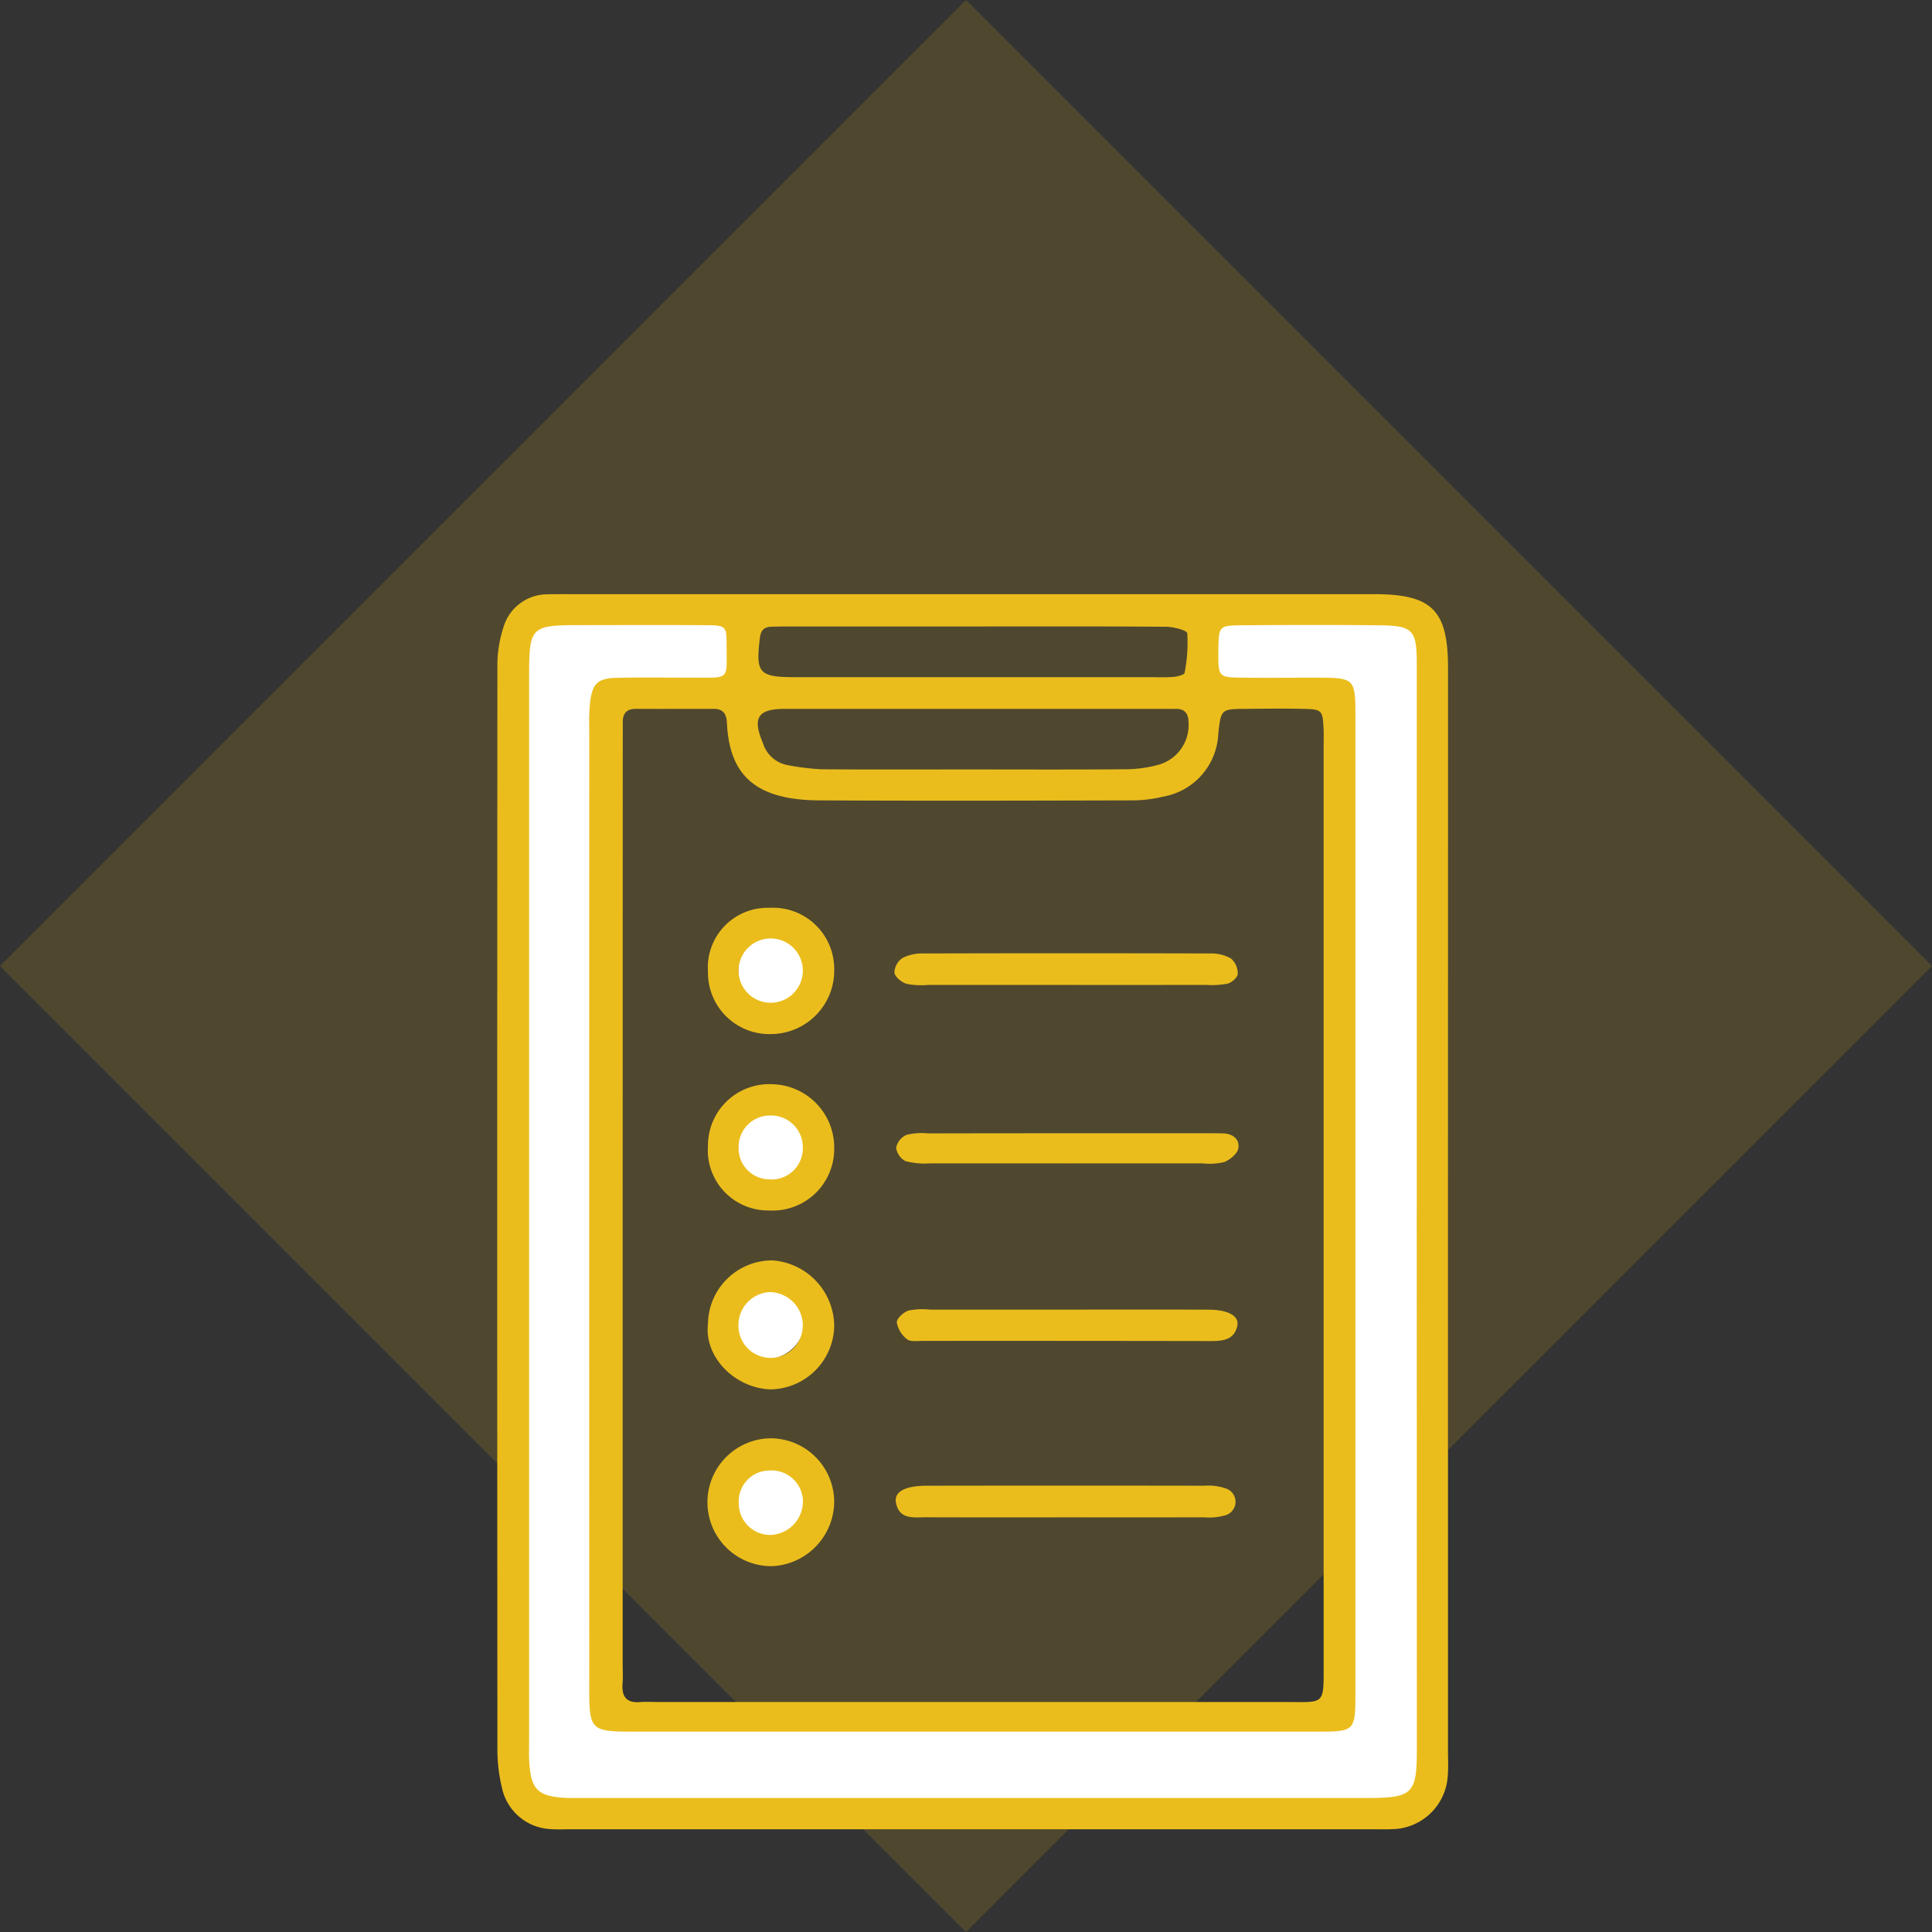
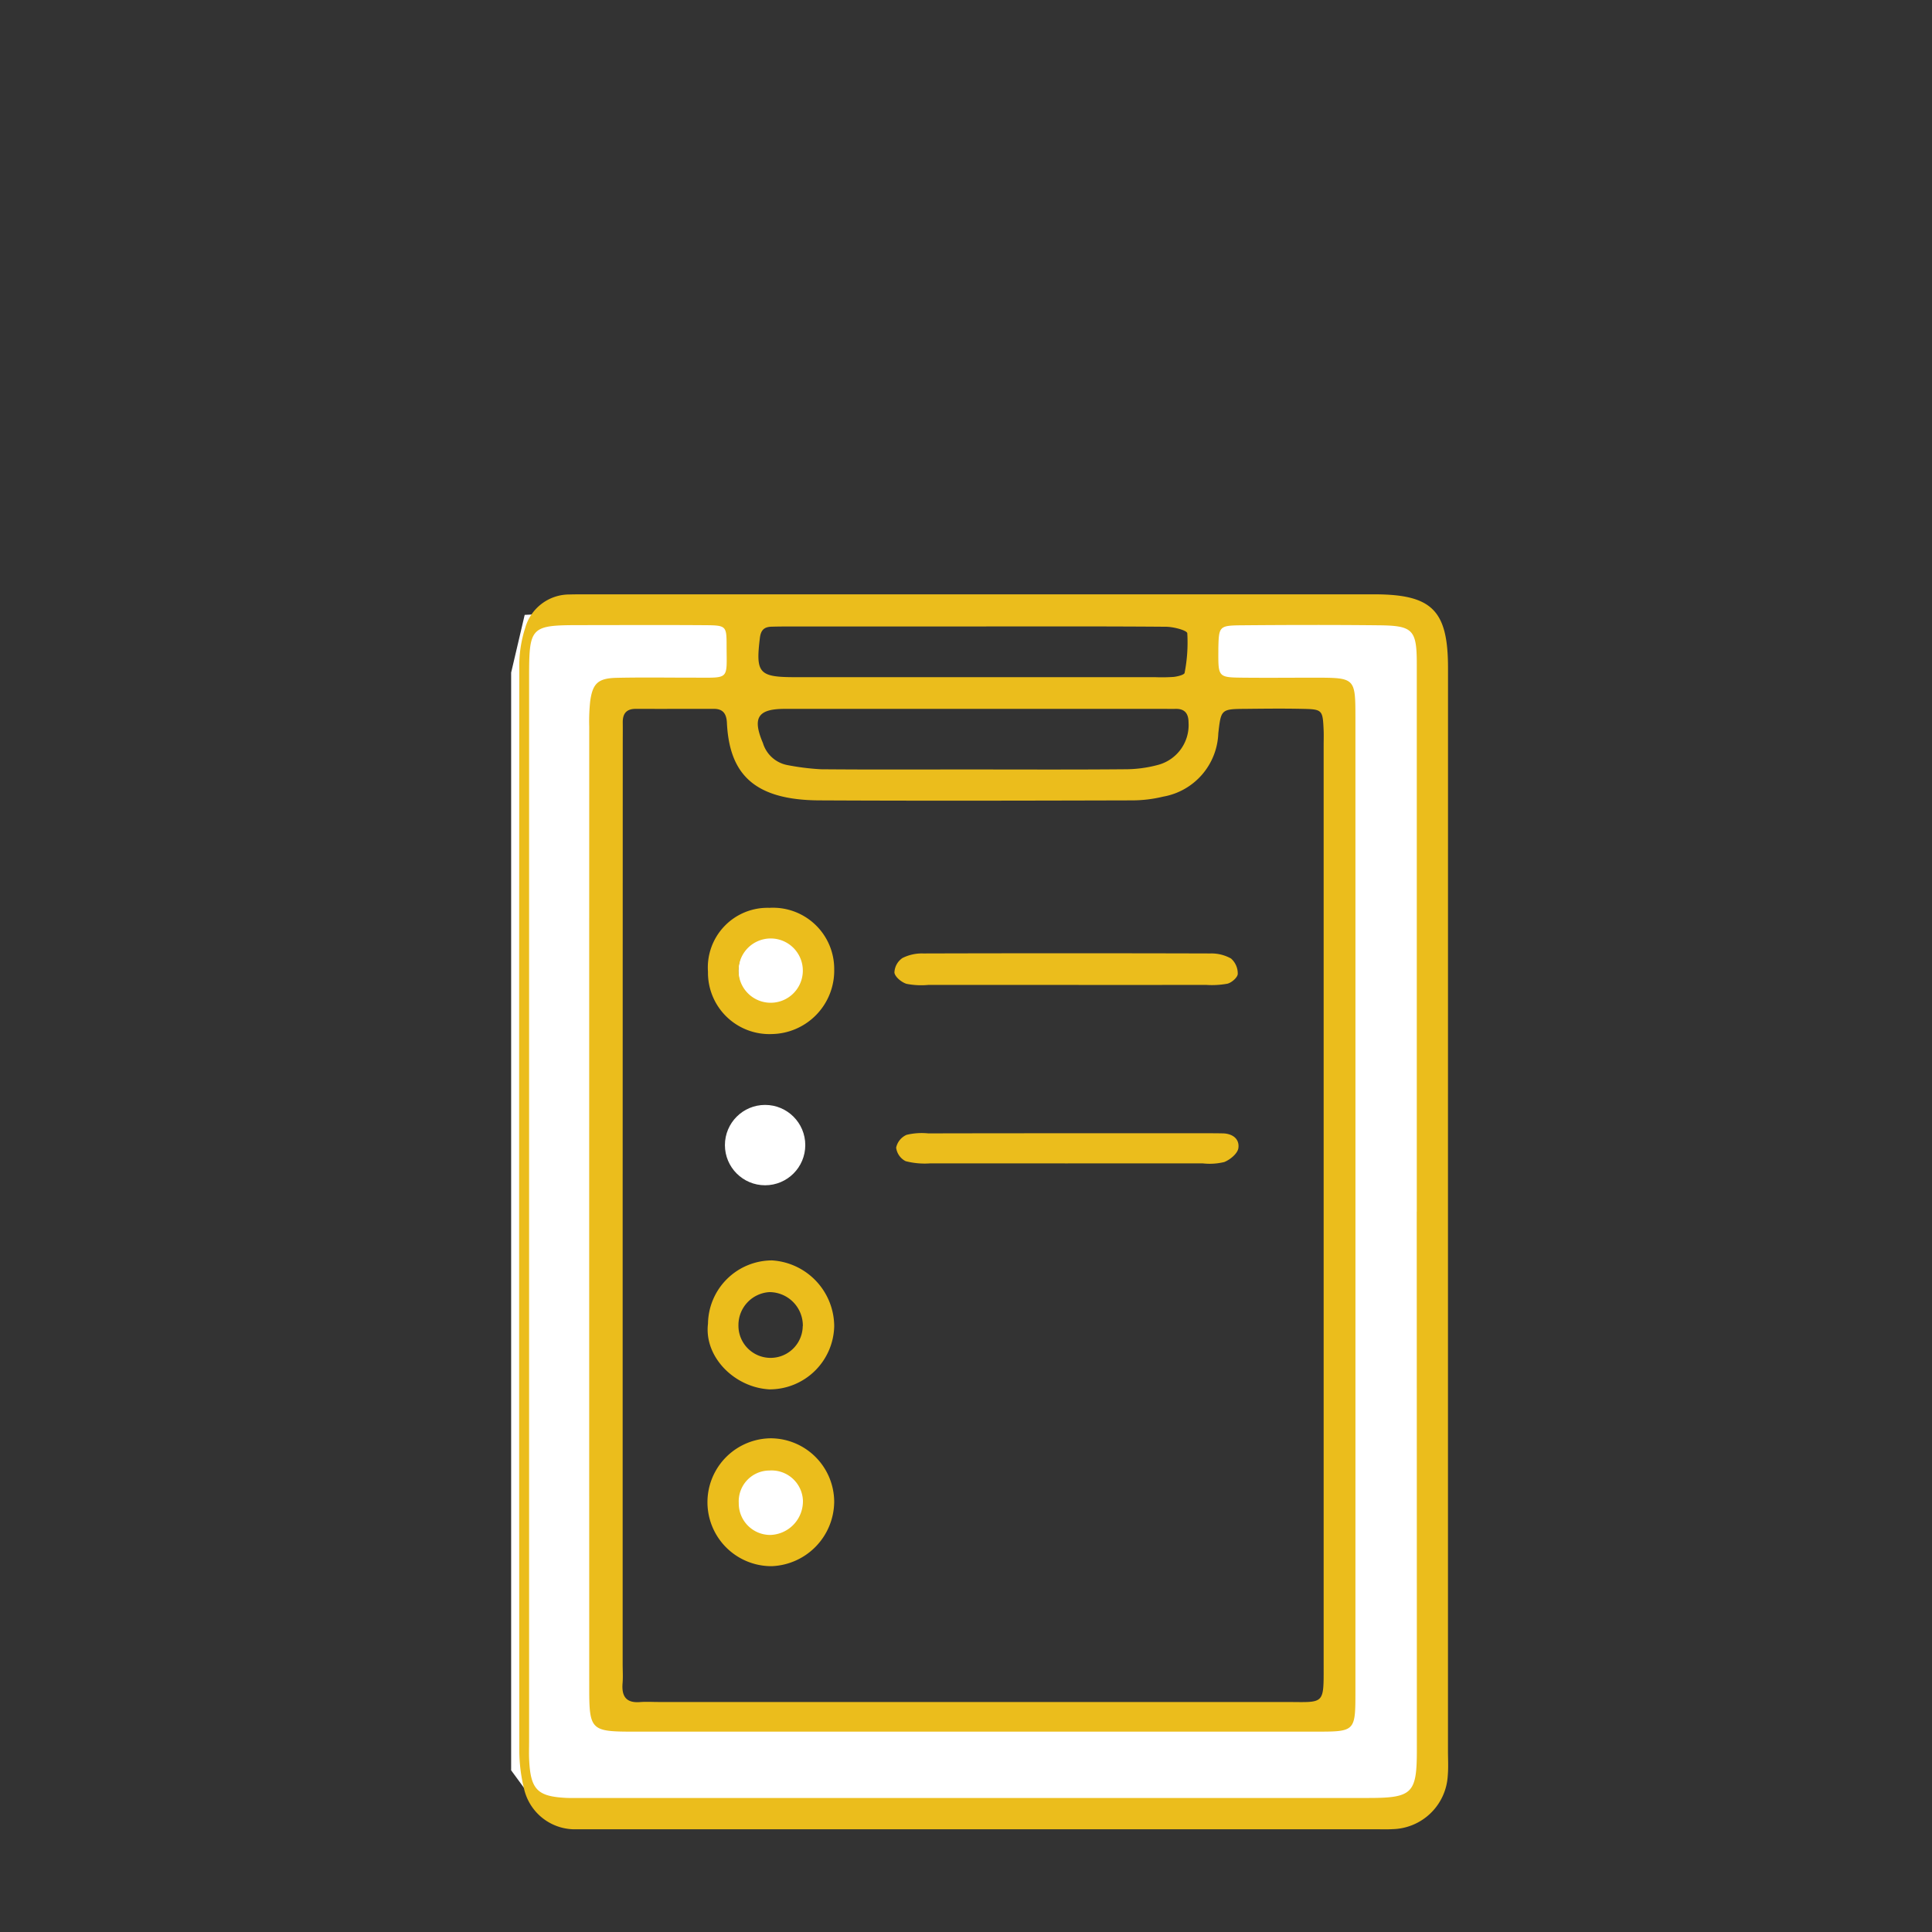
<svg xmlns="http://www.w3.org/2000/svg" width="144.25" height="144.25" viewBox="0 0 144.25 144.25">
  <rect x="0" y="0" width="144.25" height="144.25" fill="#333333" stroke="none" />
  <g id="Groupe_75" data-name="Groupe 75" transform="translate(-1171.875 -1128.503)">
-     <rect id="Rectangle_224" data-name="Rectangle 224" width="102" height="102" transform="translate(1244 1128.503) rotate(45)" fill="#ebbd1c" opacity="0.153" />
    <circle id="Ellipse_46" data-name="Ellipse 46" cx="3" cy="3" r="3" transform="translate(1227 1198)" fill="#fff" />
    <circle id="Ellipse_47" data-name="Ellipse 47" cx="3" cy="3" r="3" transform="translate(1226 1211)" fill="#fff" />
-     <circle id="Ellipse_48" data-name="Ellipse 48" cx="3" cy="3" r="3" transform="translate(1226 1224)" fill="#fff" />
    <circle id="Ellipse_49" data-name="Ellipse 49" cx="3" cy="3" r="3" transform="translate(1226 1238)" fill="#fff" />
    <path id="Tracé_195" data-name="Tracé 195" d="M1261.265,1173.568l.578,7.124h10.009v75.681h-54.833v-75.681H1227.7v-7.124l-16.65.844-1.011,4.31v81.96l2.526,3.443c0,.152,63.928,0,63.928,0l2.238-2.642v-85.9l-2.238-2.014Z" fill="#fff" />
    <g id="Groupe_29" data-name="Groupe 29" transform="translate(845.053 1083.53)">
-       <path id="Tracé_105" data-name="Tracé 105" d="M434.933,135.264q0,20.215,0,40.43c0,.624.038,1.251-.017,1.868a4.23,4.23,0,0,1-4.123,3.982c-.466.027-.935.007-1.4.007H369.563c-.546,0-1.094.034-1.635-.012a3.892,3.892,0,0,1-3.628-3.085,11.987,11.987,0,0,1-.34-2.764q-.026-40.43,0-80.859a9.149,9.149,0,0,1,.438-2.975,3.422,3.422,0,0,1,3.3-2.509c.545-.015,1.091-.012,1.635-.012H429.4c4.342,0,5.535,1.184,5.536,5.5Q434.935,115.05,434.933,135.264Zm-61.621-.374v34.349c0,.467.033.937-.006,1.4-.081.961.242,1.5,1.3,1.417.464-.036.934-.006,1.4-.006q23.366,0,46.733,0c3.035,0,2.912.309,2.911-2.9q0-34.231,0-68.463c0-.39.014-.78,0-1.169-.066-1.544-.09-1.588-1.581-1.619-1.4-.03-2.8-.015-4.205,0-1.873.013-1.873.019-2.079,1.823a4.981,4.981,0,0,1-4.117,4.731,9.852,9.852,0,0,1-2.307.279c-7.789.02-15.578.04-23.366,0-4.964-.023-6.718-2.051-6.9-5.8-.031-.637-.269-1.034-.966-1.033-1.947,0-3.895.006-5.842,0-.693,0-.975.353-.968,1.01.007.545,0,1.091,0,1.635Zm59.292.554q0-20.454,0-40.91c0-2.533-.291-2.847-2.792-2.874-3.428-.037-6.857-.029-10.286,0-1.674.014-1.7.081-1.738,1.693,0,.078,0,.156,0,.234-.01,1.952-.01,1.965,1.862,1.984,1.792.018,3.584,0,5.377,0,2.974.006,2.994.015,2.995,3q.005,36.353,0,72.7c0,2.985-.011,2.992-2.955,2.993q-25.481,0-50.963,0c-3.166,0-3.288-.113-3.288-3.28q-.007-35.885,0-71.769a13.958,13.958,0,0,1,.07-1.867c.181-1.35.587-1.735,1.978-1.766,1.947-.043,3.9-.01,5.844-.012,2.624,0,2.369.186,2.364-2.406,0-1.473-.043-1.5-1.628-1.512-3.04-.021-6.078-.008-9.118-.005-3.957,0-4,.047-4,4.086q0,39.625,0,79.25c0,.468-.018.936.005,1.4.111,2.214.618,2.724,2.791,2.828.311.015.624.005.936.005q29.455,0,58.911,0c3.306,0,3.64-.335,3.64-3.565Q432.608,155.549,432.6,135.443Zm-33.273-33.02c3.813,0,7.627.019,11.44-.015a9.428,9.428,0,0,0,2.523-.329,3.072,3.072,0,0,0,2.269-3.155c0-.639-.254-1.04-.959-1.025-.311.007-.623,0-.934,0q-14.126,0-28.252,0c-2.019,0-2.436.663-1.634,2.549a2.368,2.368,0,0,0,1.81,1.644,18.2,18.2,0,0,0,2.529.316C391.859,102.443,395.6,102.423,399.331,102.423Zm.3-10.676q-6.781,0-13.562,0c-.546,0-1.091,0-1.636.016s-.8.238-.874.832c-.324,2.63-.077,2.936,2.612,2.937q13.446,0,26.889,0a12.8,12.8,0,0,0,1.4-.02c.289-.032.787-.158.809-.3a11.8,11.8,0,0,0,.2-2.957c-.023-.222-1.026-.482-1.581-.487C409.138,91.731,404.383,91.747,399.629,91.747Z" transform="translate(0 0)" fill="#ebbd1c" />
+       <path id="Tracé_105" data-name="Tracé 105" d="M434.933,135.264q0,20.215,0,40.43c0,.624.038,1.251-.017,1.868a4.23,4.23,0,0,1-4.123,3.982c-.466.027-.935.007-1.4.007H369.563a3.892,3.892,0,0,1-3.628-3.085,11.987,11.987,0,0,1-.34-2.764q-.026-40.43,0-80.859a9.149,9.149,0,0,1,.438-2.975,3.422,3.422,0,0,1,3.3-2.509c.545-.015,1.091-.012,1.635-.012H429.4c4.342,0,5.535,1.184,5.536,5.5Q434.935,115.05,434.933,135.264Zm-61.621-.374v34.349c0,.467.033.937-.006,1.4-.081.961.242,1.5,1.3,1.417.464-.036.934-.006,1.4-.006q23.366,0,46.733,0c3.035,0,2.912.309,2.911-2.9q0-34.231,0-68.463c0-.39.014-.78,0-1.169-.066-1.544-.09-1.588-1.581-1.619-1.4-.03-2.8-.015-4.205,0-1.873.013-1.873.019-2.079,1.823a4.981,4.981,0,0,1-4.117,4.731,9.852,9.852,0,0,1-2.307.279c-7.789.02-15.578.04-23.366,0-4.964-.023-6.718-2.051-6.9-5.8-.031-.637-.269-1.034-.966-1.033-1.947,0-3.895.006-5.842,0-.693,0-.975.353-.968,1.01.007.545,0,1.091,0,1.635Zm59.292.554q0-20.454,0-40.91c0-2.533-.291-2.847-2.792-2.874-3.428-.037-6.857-.029-10.286,0-1.674.014-1.7.081-1.738,1.693,0,.078,0,.156,0,.234-.01,1.952-.01,1.965,1.862,1.984,1.792.018,3.584,0,5.377,0,2.974.006,2.994.015,2.995,3q.005,36.353,0,72.7c0,2.985-.011,2.992-2.955,2.993q-25.481,0-50.963,0c-3.166,0-3.288-.113-3.288-3.28q-.007-35.885,0-71.769a13.958,13.958,0,0,1,.07-1.867c.181-1.35.587-1.735,1.978-1.766,1.947-.043,3.9-.01,5.844-.012,2.624,0,2.369.186,2.364-2.406,0-1.473-.043-1.5-1.628-1.512-3.04-.021-6.078-.008-9.118-.005-3.957,0-4,.047-4,4.086q0,39.625,0,79.25c0,.468-.018.936.005,1.4.111,2.214.618,2.724,2.791,2.828.311.015.624.005.936.005q29.455,0,58.911,0c3.306,0,3.64-.335,3.64-3.565Q432.608,155.549,432.6,135.443Zm-33.273-33.02c3.813,0,7.627.019,11.44-.015a9.428,9.428,0,0,0,2.523-.329,3.072,3.072,0,0,0,2.269-3.155c0-.639-.254-1.04-.959-1.025-.311.007-.623,0-.934,0q-14.126,0-28.252,0c-2.019,0-2.436.663-1.634,2.549a2.368,2.368,0,0,0,1.81,1.644,18.2,18.2,0,0,0,2.529.316C391.859,102.443,395.6,102.423,399.331,102.423Zm.3-10.676q-6.781,0-13.562,0c-.546,0-1.091,0-1.636.016s-.8.238-.874.832c-.324,2.63-.077,2.936,2.612,2.937q13.446,0,26.889,0a12.8,12.8,0,0,0,1.4-.02c.289-.032.787-.158.809-.3a11.8,11.8,0,0,0,.2-2.957c-.023-.222-1.026-.482-1.581-.487C409.138,91.731,404.383,91.747,399.629,91.747Z" transform="translate(0 0)" fill="#ebbd1c" />
      <path id="Tracé_106" data-name="Tracé 106" d="M410.957,122.652q-5.126,0-10.252,0a5.7,5.7,0,0,1-1.618-.081c-.371-.114-.858-.511-.905-.837a1.367,1.367,0,0,1,.6-1.091,3.21,3.21,0,0,1,1.554-.34q10.718-.03,21.436,0a2.99,2.99,0,0,1,1.544.379,1.491,1.491,0,0,1,.5,1.148c-.01.262-.448.645-.76.728a6.4,6.4,0,0,1-1.619.091Q416.2,122.658,410.957,122.652Z" transform="translate(-4.579 -4.141)" fill="#ebbd1c" />
      <path id="Tracé_107" data-name="Tracé 107" d="M411.01,135.8H421.3c.468,0,.936,0,1.4.01.741.007,1.287.411,1.182,1.108-.06.4-.614.858-1.05,1.031a4.594,4.594,0,0,1-1.616.1q-10.169.005-20.338,0a5.674,5.674,0,0,1-1.839-.165,1.31,1.31,0,0,1-.707-1.01,1.354,1.354,0,0,1,.779-.955,4.811,4.811,0,0,1,1.616-.108Q405.867,135.8,411.01,135.8Z" transform="translate(-4.6 -6.215)" fill="#ebbd1c" />
-       <path id="Tracé_108" data-name="Tracé 108" d="M411.173,151c3.507,0,7.015-.01,10.521.005,1.446.006,2.277.479,2.117,1.208-.237,1.07-1.105,1.135-2.018,1.134q-10.756-.019-21.511-.011c-.385,0-.882.075-1.13-.127a2.037,2.037,0,0,1-.765-1.246c-.021-.289.5-.773.874-.894a5.369,5.369,0,0,1,1.623-.068Q406.029,151,411.173,151Z" transform="translate(-4.607 -8.246)" fill="#ebbd1c" />
-       <path id="Tracé_109" data-name="Tracé 109" d="M411.035,168.542c-3.493,0-6.987.007-10.48-.005-.908,0-1.986.2-2.24-1.081-.162-.816.657-1.272,2.3-1.274q10.364-.017,20.725,0a3.947,3.947,0,0,1,1.586.2,1.046,1.046,0,0,1-.042,2.012,4.4,4.4,0,0,1-1.6.145C417.866,168.547,414.45,168.542,411.035,168.542Z" transform="translate(-4.595 -10.279)" fill="#ebbd1c" />
      <path id="Tracé_110" data-name="Tracé 110" d="M382.109,151.487a4.793,4.793,0,0,1,4.779-4.726,4.949,4.949,0,0,1,4.645,4.92,4.826,4.826,0,0,1-4.83,4.71C384.083,156.253,381.809,153.963,382.109,151.487Zm7.082.181a2.5,2.5,0,0,0-2.5-2.539,2.461,2.461,0,0,0-2.308,2.48,2.4,2.4,0,1,0,4.8.059Z" transform="translate(-2.426 -7.682)" fill="#ebbd1c" />
      <path id="Tracé_111" data-name="Tracé 111" d="M382.112,121.148a4.457,4.457,0,0,1,4.592-4.776,4.569,4.569,0,0,1,4.833,4.587,4.738,4.738,0,0,1-4.651,4.837A4.584,4.584,0,0,1,382.112,121.148Zm7.079.036a2.4,2.4,0,0,0-4.785-.362,2.4,2.4,0,1,0,4.785.362Z" transform="translate(-2.43 -3.617)" fill="#ebbd1c" />
      <path id="Tracé_112" data-name="Tracé 112" d="M391.536,166.83a4.854,4.854,0,0,1-4.66,4.812,4.774,4.774,0,0,1-.057-9.548A4.761,4.761,0,0,1,391.536,166.83ZM386.7,164.5a2.3,2.3,0,0,0-2.289,2.428,2.351,2.351,0,0,0,2.359,2.383,2.515,2.515,0,0,0,2.431-2.589A2.343,2.343,0,0,0,386.7,164.5Z" transform="translate(-2.43 -9.733)" fill="#ebbd1c" />
-       <path id="Tracé_113" data-name="Tracé 113" d="M386.65,141a4.5,4.5,0,0,1-4.538-4.843,4.578,4.578,0,0,1,4.833-4.581,4.732,4.732,0,0,1,4.591,4.887A4.6,4.6,0,0,1,386.65,141Zm.082-2.318a2.327,2.327,0,0,0,2.461-2.265,2.377,2.377,0,0,0-2.464-2.507A2.344,2.344,0,0,0,384.4,136.3,2.313,2.313,0,0,0,386.732,138.678Z" transform="translate(-2.43 -5.65)" fill="#ebbd1c" />
    </g>
  </g>
</svg>